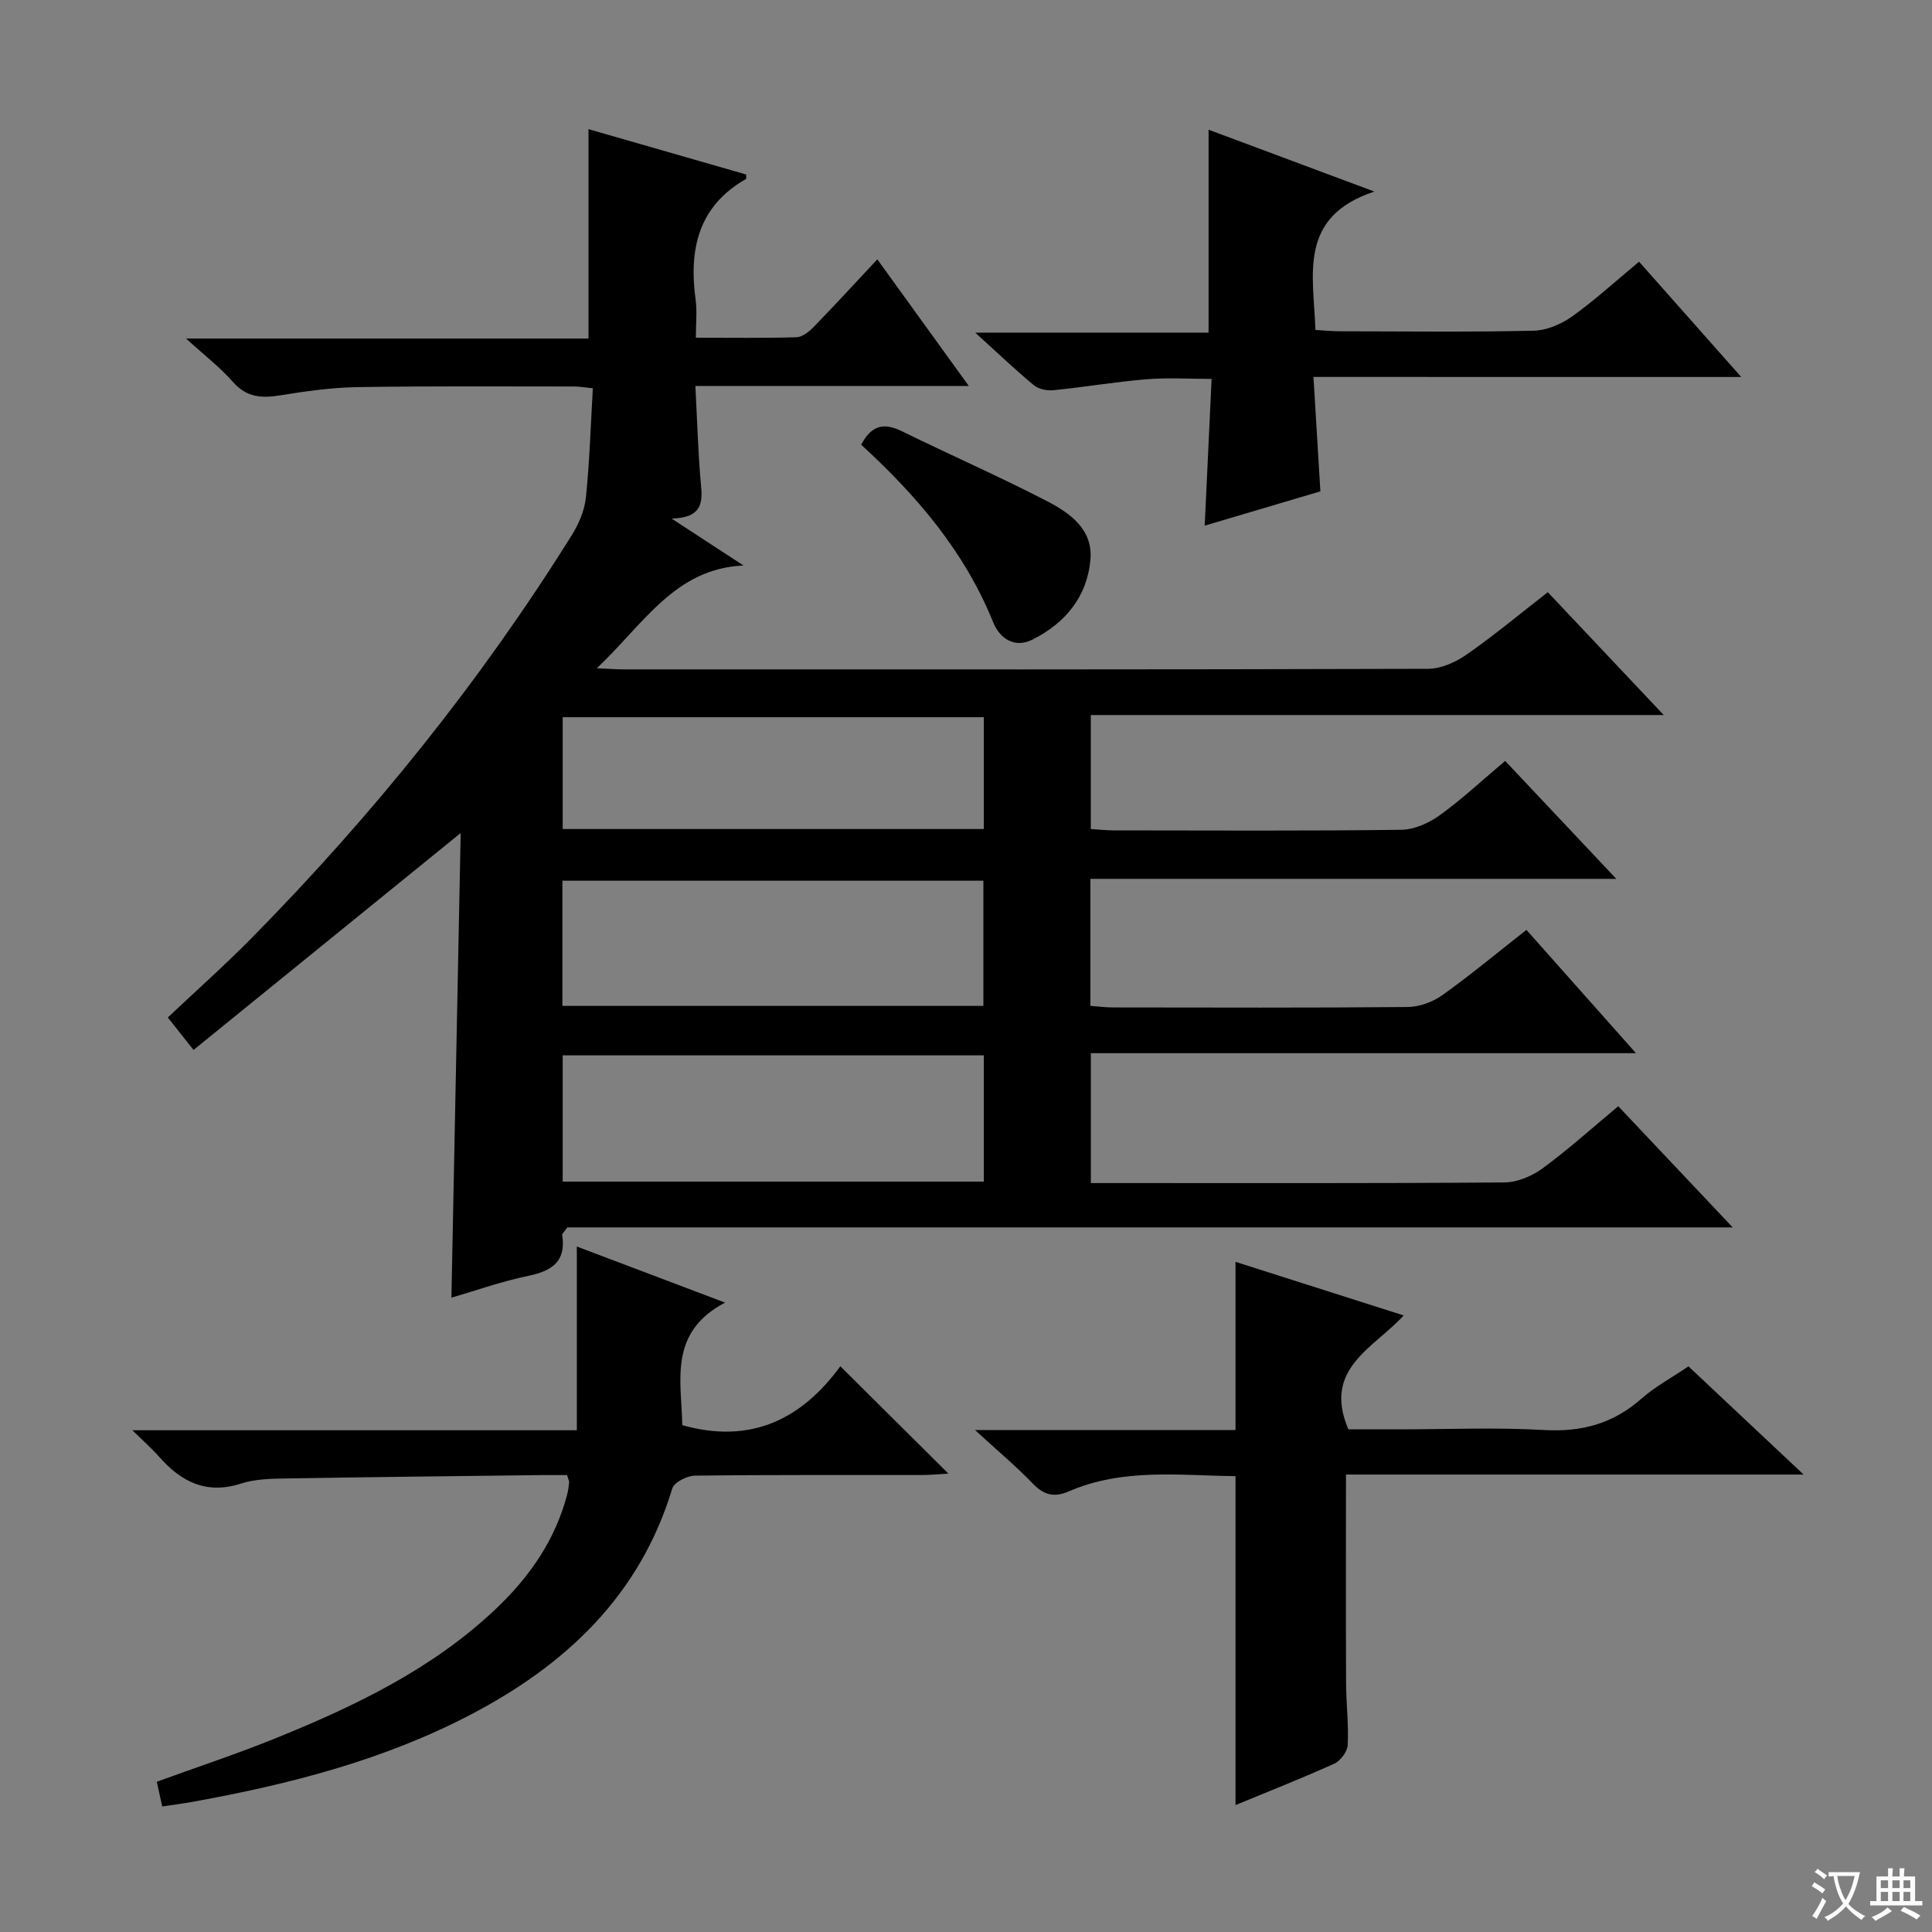
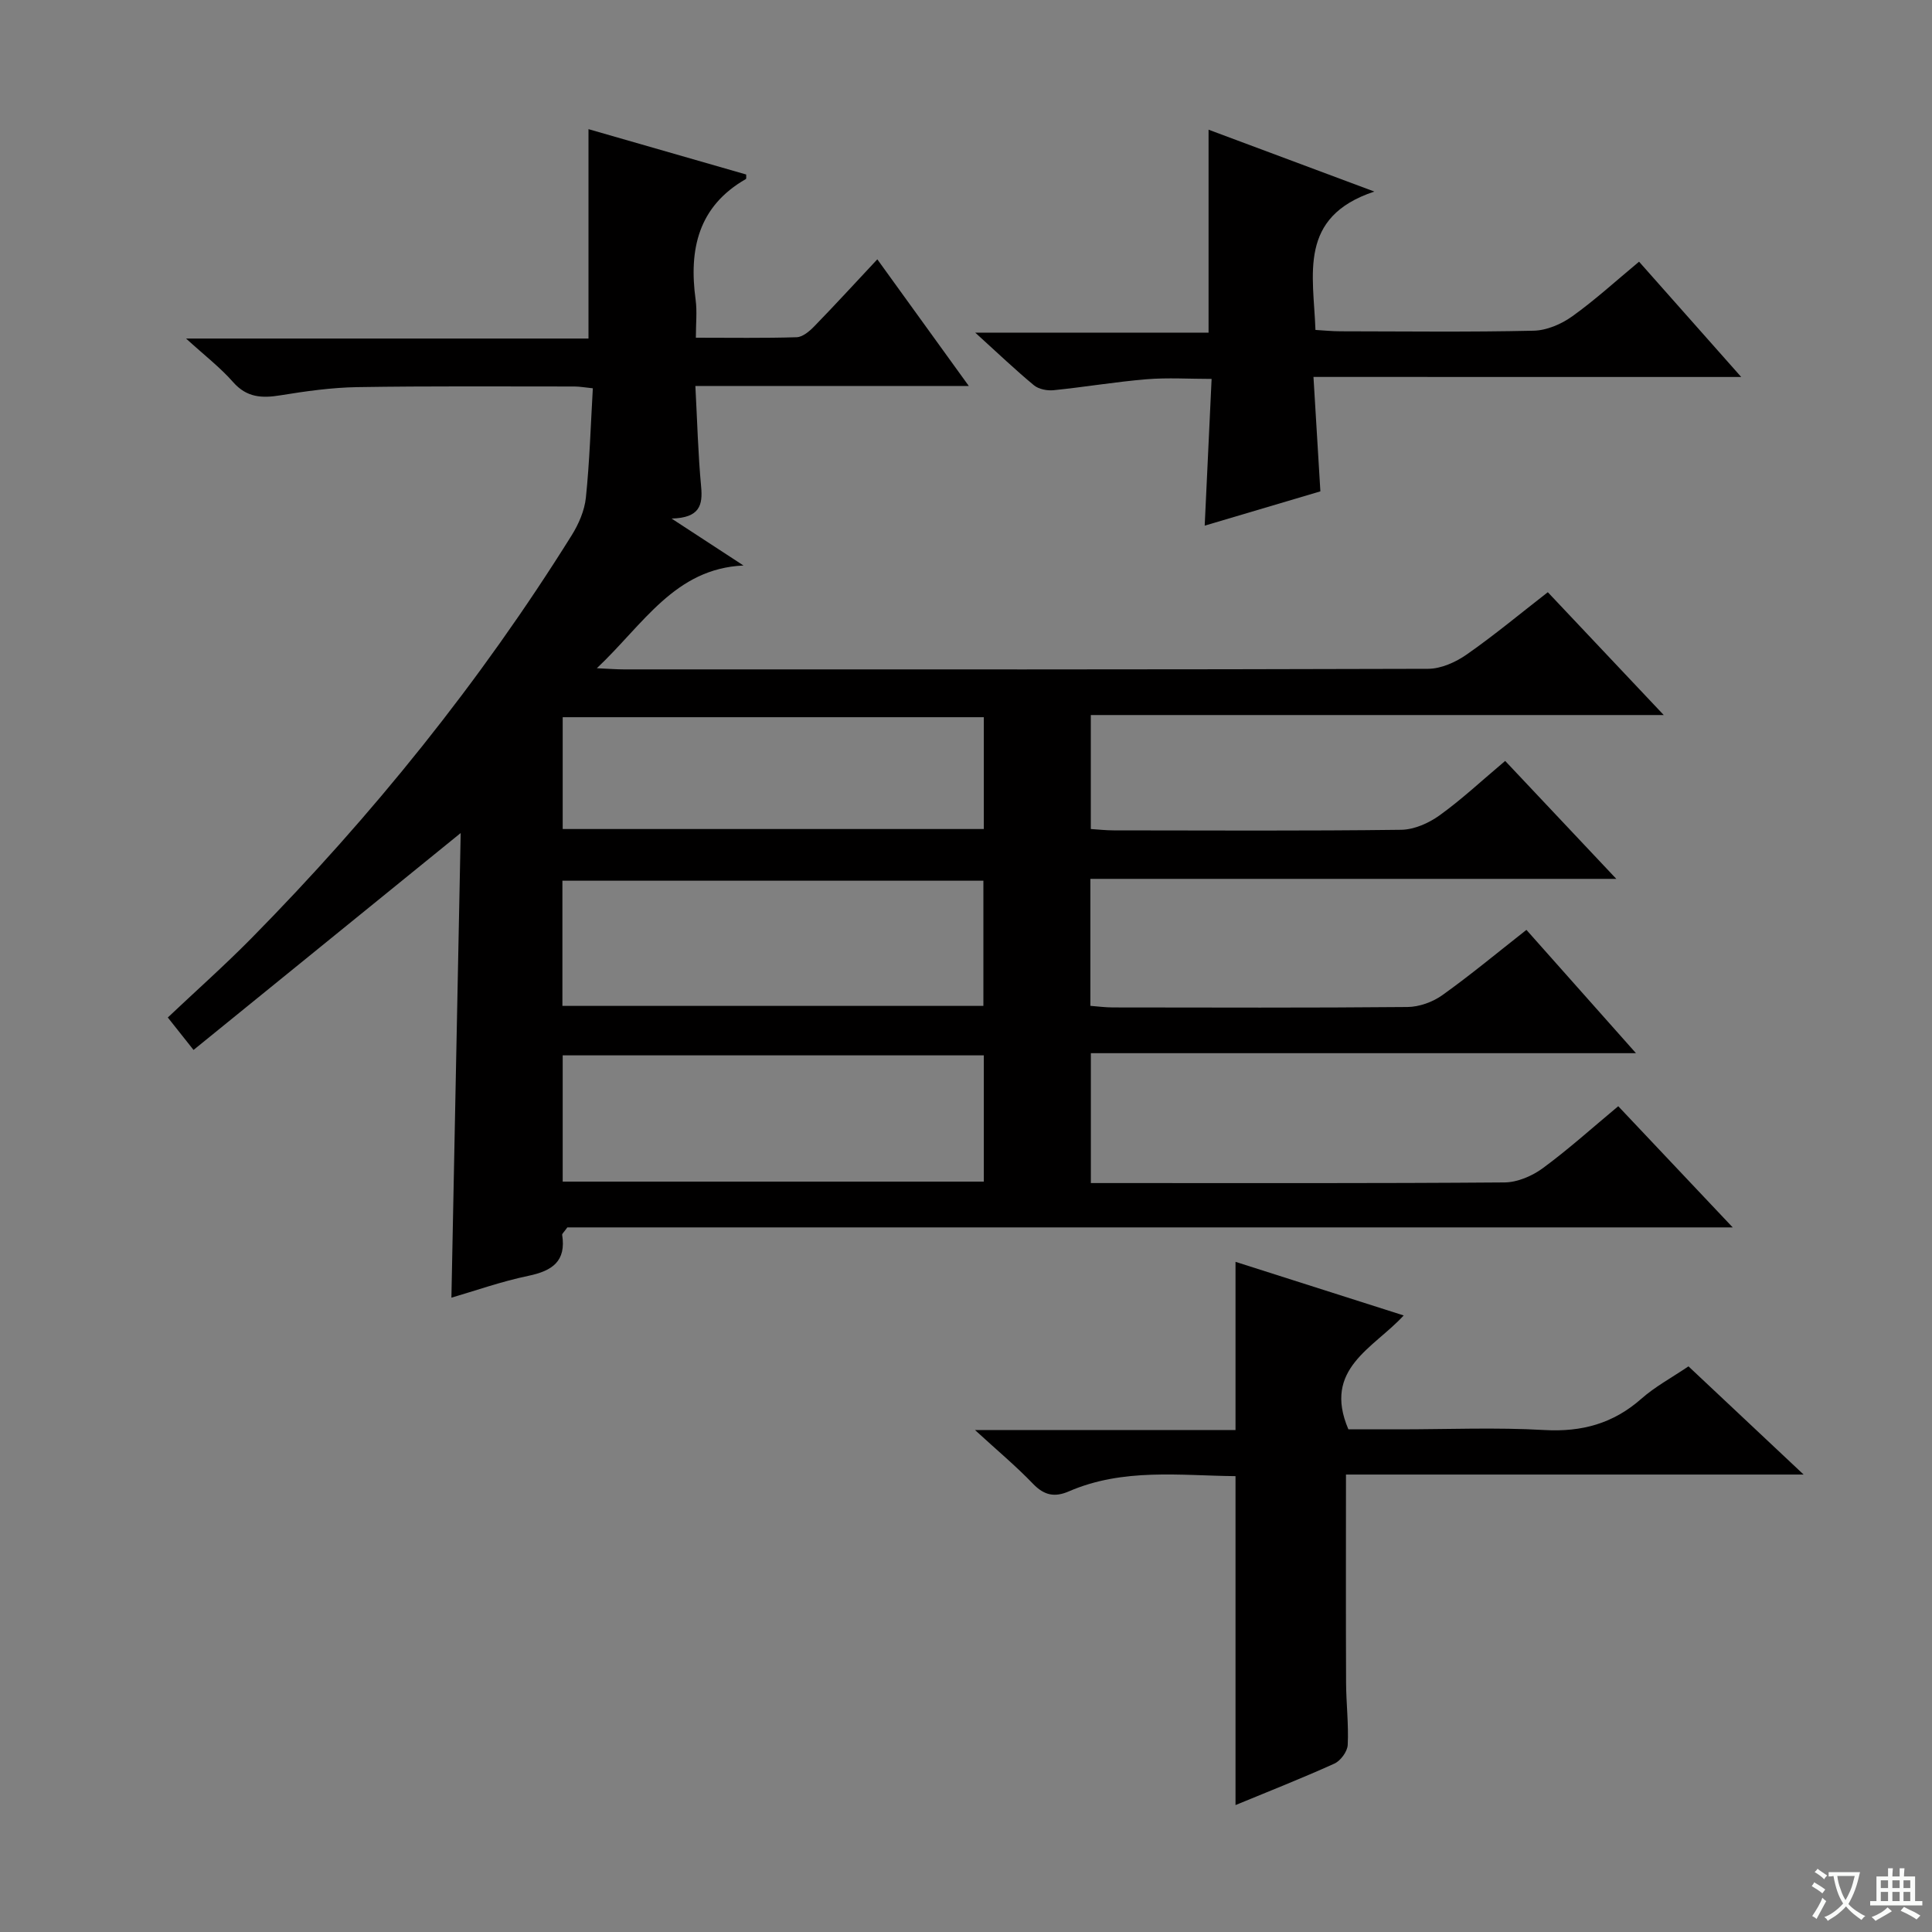
<svg xmlns="http://www.w3.org/2000/svg" enable-background="new 0 0 400 400" viewBox="0 0 400 400">
  <rect x="0" y="0" width="400" height="400" fill="#808080" stroke="none" />
  <path d="m377.9 391.2c-.2.3-.4.5-.6.8-.7-.6-1.4-1-2.2-1.5.2-.3.4-.5.5-.8.6.4 1.4.8 2.3 1.5zm-1.8 6.1c-.2-.2-.5-.4-.9-.6.4-.6.8-1.2 1.2-1.9s.7-1.3.9-1.9c.3.3.5.5.8.7-.7 1.3-1.4 2.6-2 3.7zm2.2-9c-.3.3-.5.5-.6.8-.6-.6-1.3-1.1-2-1.5.3-.3.5-.5.6-.7.6.5 1.3.9 2 1.4zm.3.2v-.9h2 4.5c-.3 1.3-.6 2.5-1 3.6s-.9 2.1-1.4 3c.4.5 1 1 1.6 1.4s1.2.8 1.9 1.1c-.3.2-.5.4-.8.8-.4-.3-1-.7-1.6-1.2s-1.2-1.1-1.6-1.6c-.5.6-1.1 1.1-1.7 1.6s-1.4.9-2.1 1.4c-.1-.3-.3-.5-.7-.8.6-.2 1.2-.5 1.9-1s1.4-1.1 2-1.8c-.5-.8-.9-1.6-1.2-2.5s-.6-2-.8-3.2c-.4.1-.7.1-1 .1zm2.5 2.7c.3 1 .7 1.7 1 2.2.3-.5.6-1.1 1-2s.6-1.9.9-3h-3.2-.4c.1.9.3 1.8.7 2.8z" fill="#fafbfa" />
  <path d="m396.5 388.5v1.5 3.6h1.5v.9c-.4 0-1 0-1.7 0h-7.9c-.5 0-.9 0-1.2 0v-.9h1.3v-3.5c0-.7 0-1.2 0-1.6h2.4c0-.8 0-1.4 0-1.7h1c0 .3-.1.8-.1 1.7h1.5c0-.8 0-1.4 0-1.7h1c0 .3-.1.9-.1 1.7zm-8.2 9.2c-.2-.3-.5-.5-.8-.8.8-.3 1.4-.6 1.9-.9s1-.7 1.4-1.1c.3.3.6.5.9.8-1.6 1-2.8 1.6-3.4 2zm2.6-6.8v-1.6h-1.5v1.6zm0 2.7v-1.9h-1.5v1.9zm2.4-2.7v-1.6h-1.5v1.6zm0 2.7v-1.9h-1.5v1.9zm.2 2 .7-.8c.4.2.9.5 1.6.8s1.3.7 1.8 1c-.3.3-.5.5-.8.8-.4-.3-1.5-1-3.3-1.8zm2-4.7v-1.6h-1.4v1.6zm0 2.7v-1.9h-1.4v1.9z" fill="#fafbfa" />
  <g fill="#010000">
    <path d="m334.64 181.96c-37.01 0-72.78 0-108.89 0v26.29c1.49.11 3.07.33 4.65.33 20.33.02 40.67.1 61-.09 2.43-.02 5.21-1.02 7.2-2.44 5.82-4.15 11.32-8.73 17.43-13.53 7.36 8.28 14.66 16.49 22.68 25.53-38.26 0-75.33 0-112.86 0v26.89h5.15c26.83 0 53.67.08 80.5-.13 2.67-.02 5.71-1.33 7.91-2.94 5.32-3.91 10.25-8.36 15.63-12.84 7.82 8.28 15.33 16.23 23.7 25.09-81.25 0-161.53 0-241.28 0-.73 1.03-1.1 1.31-1.07 1.54.86 5.46-2.03 7.45-6.96 8.48-5.67 1.18-11.17 3.14-15.97 4.53.63-31.82 1.27-63.77 1.92-96.2-18.84 15.3-36.92 29.98-55.31 44.91-2.03-2.56-3.25-4.09-5.33-6.72 5.77-5.45 11.7-10.72 17.26-16.35 25.09-25.46 47.42-53.14 66.36-83.48 1.45-2.32 2.66-5.11 2.94-7.79.77-7.4.99-14.86 1.44-22.65-1.61-.16-2.71-.37-3.81-.37-15 0-30-.11-45 .13-5.29.09-10.6.84-15.83 1.69-3.84.63-6.99.5-9.83-2.72-2.68-3.05-5.96-5.57-9.75-9.03h83.32c0-14.47 0-28.5 0-43.35 10.64 3.06 21.65 6.23 32.65 9.39-.02.39.07.86-.07.94-9.88 5.67-11.82 14.58-10.4 24.99.33 2.41.05 4.91.05 7.86 7.31 0 14.09.11 20.87-.1 1.24-.04 2.65-1.23 3.63-2.24 4.27-4.39 8.41-8.91 13.07-13.89 6.57 9.1 12.46 17.25 18.94 26.22-19.28 0-37.62 0-56.61 0 .39 7.35.56 14.12 1.19 20.84.36 3.82-.27 6.47-6.12 6.61 5.82 3.8 10.36 6.76 14.89 9.72-14.22.64-20.67 12.13-30.36 21.27 2.57.12 4.09.24 5.61.24 55.5.01 111 .05 166.49-.12 2.69-.01 5.72-1.37 7.99-2.96 5.71-3.98 11.08-8.46 16.8-12.9 7.91 8.38 15.61 16.54 24 25.43-40.05 0-79.12 0-118.62 0v23.6c1.56.1 3.14.28 4.73.28 19.83.02 39.67.13 59.5-.12 2.69-.03 5.71-1.36 7.95-2.97 4.58-3.29 8.73-7.18 13.61-11.29 7.43 7.9 14.79 15.7 23.01 24.42zm-130.95 36.54c-29.26 0-58.12 0-87.19 0v26.14h87.19c0-8.74 0-17.18 0-26.14zm-87.25-10.24h87.16c0-8.82 0-17.36 0-25.92-29.23 0-58.12 0-87.16 0zm87.25-59.77c-29.24 0-58.11 0-87.19 0v23.15h87.19c0-7.73 0-15.17 0-23.15z" />
-     <path d="m141.26 295.06c14.21 4.03 24.76-1.27 32.72-12.19 7.55 7.5 14.62 14.53 22.37 22.22-2.17.12-3.84.3-5.5.3-15.66.02-31.32-.07-46.98.13-1.63.02-4.3 1.38-4.69 2.67-6.67 22.07-21.93 36.43-41.63 46.75-18.11 9.49-37.69 14.5-57.68 18.11-1.93.35-3.89.6-6.29.96-.37-1.71-.71-3.25-1.11-5.12 8.43-3.07 16.74-5.81 24.83-9.1 16.38-6.65 32.25-14.28 45.3-26.63 7.01-6.63 12.38-14.32 14.84-23.8.21-.8.31-1.62.39-2.44.03-.3-.17-.62-.44-1.52-1.6 0-3.38-.02-5.16 0-17.64.22-35.28.4-52.92.7-3.15.05-6.45.1-9.39 1.05-7.21 2.33-12.43-.36-17.02-5.59-1.51-1.71-3.24-3.23-5.49-5.44h92.02c0-12.67 0-24.89 0-38.04 10.43 3.95 19.95 7.55 30.69 11.61-11.81 6.2-9.02 16.27-8.86 25.37z" />
    <path d="m201.86 296.07h53.94c0-11.77 0-23.12 0-34.82 11.17 3.56 22.74 7.25 34.82 11.1-6.25 6.82-16.83 11-11.45 23.58h10.59c9.99 0 20.01-.43 29.97.14 7.76.44 14.26-1.33 20.09-6.47 2.84-2.51 6.27-4.35 9.76-6.71 7.56 7.11 15.13 14.21 23.84 22.4-32.59 0-63.72 0-94.75 0 0 14.84-.04 28.94.02 43.04.02 4.32.55 8.65.34 12.95-.07 1.36-1.48 3.28-2.77 3.86-6.79 3.07-13.74 5.8-20.46 8.58 0-22.63 0-45.1 0-68.1-11.45-.11-23.24-1.73-34.5 3.15-2.96 1.28-5.12.83-7.43-1.57-3.51-3.66-7.43-6.92-12.01-11.13z" />
    <path d="m271.94 78.04c.51 8.46.96 15.89 1.43 23.69-8 2.37-15.75 4.67-23.95 7.1.47-10.07.93-19.9 1.43-30.38-4.67 0-9.09-.29-13.46.07-6.44.53-12.83 1.62-19.27 2.27-1.32.13-3.06-.21-4.04-1.01-3.82-3.16-7.41-6.59-12.17-10.91h48.31c0-14.28 0-27.81 0-42.02 10.83 4.04 21.73 8.11 34.32 12.81-15.86 5.26-12.59 17.19-12.19 28.65 1.7.1 3.45.28 5.2.28 13.32.02 26.65.18 39.96-.12 2.7-.06 5.72-1.34 7.97-2.95 4.72-3.37 9.03-7.32 13.87-11.34 6.88 7.77 13.65 15.4 21.15 23.87-29.9-.01-58.87-.01-88.56-.01z" />
-     <path d="m178.3 92.08c2.32-4.45 5.08-4.45 8.59-2.72 9.96 4.89 20.13 9.34 29.98 14.45 4.69 2.43 9.44 5.83 8.89 12.06-.68 7.69-5.2 13.13-11.99 16.55-3.87 1.94-6.87-.42-8.13-3.55-5.92-14.68-15.88-26.3-27.34-36.79z" />
  </g>
</svg>